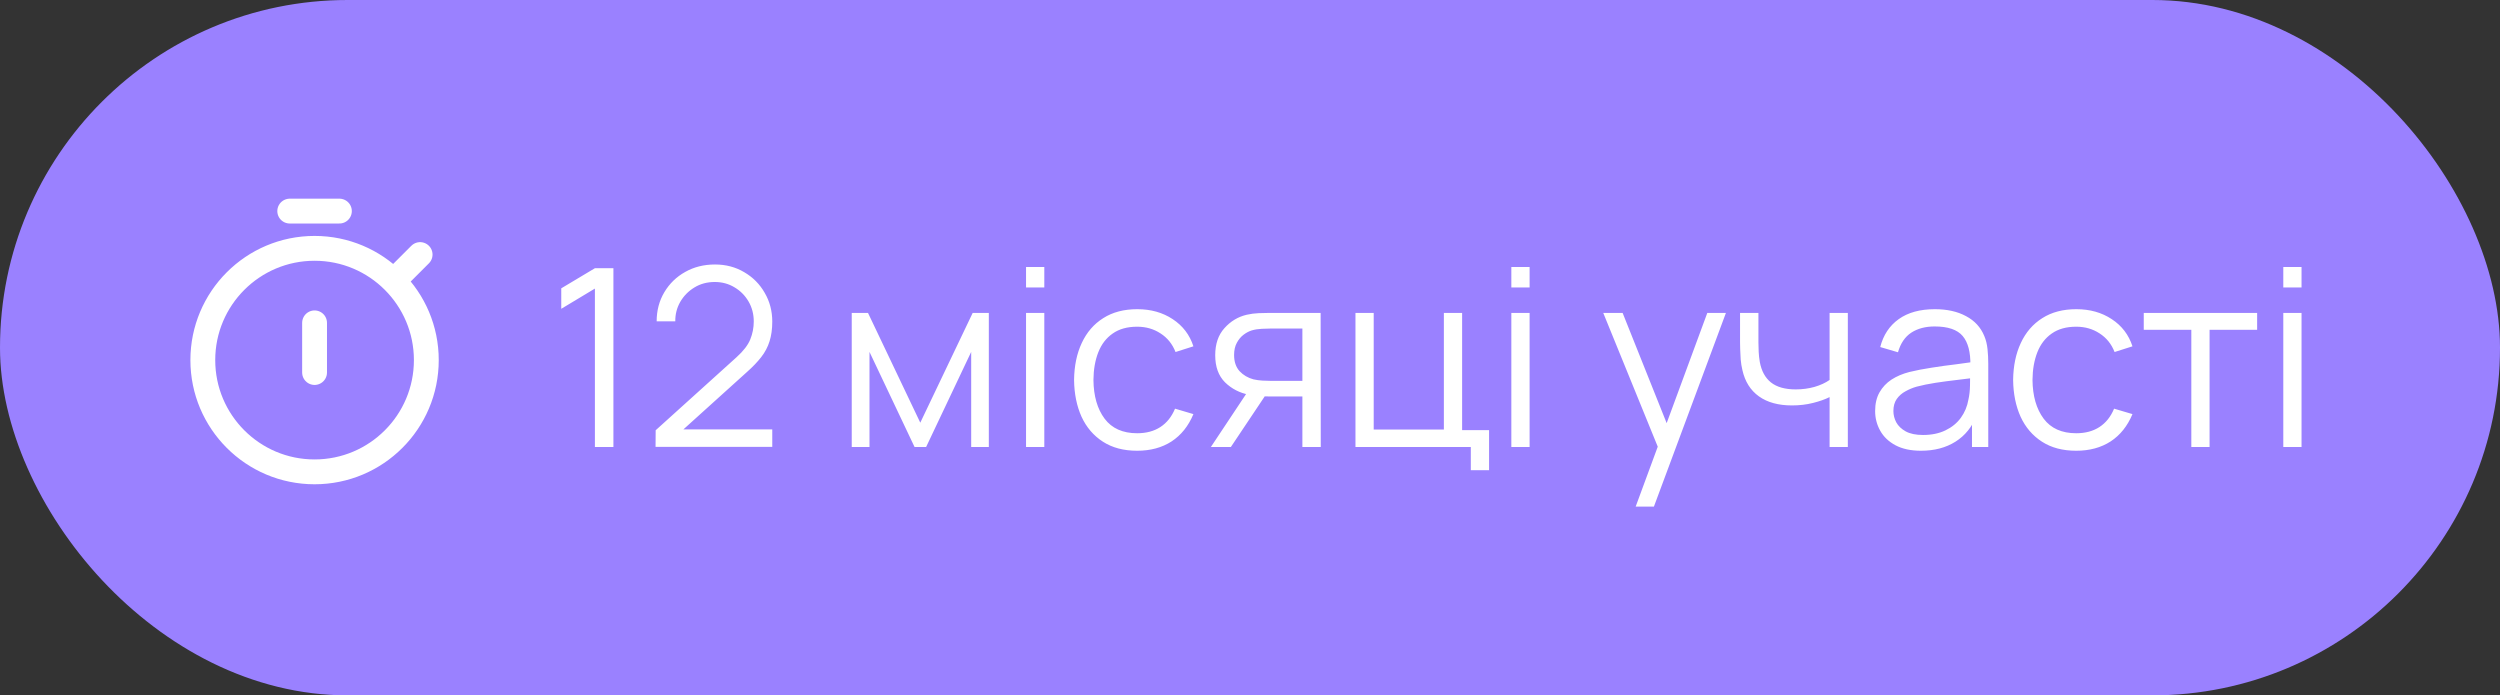
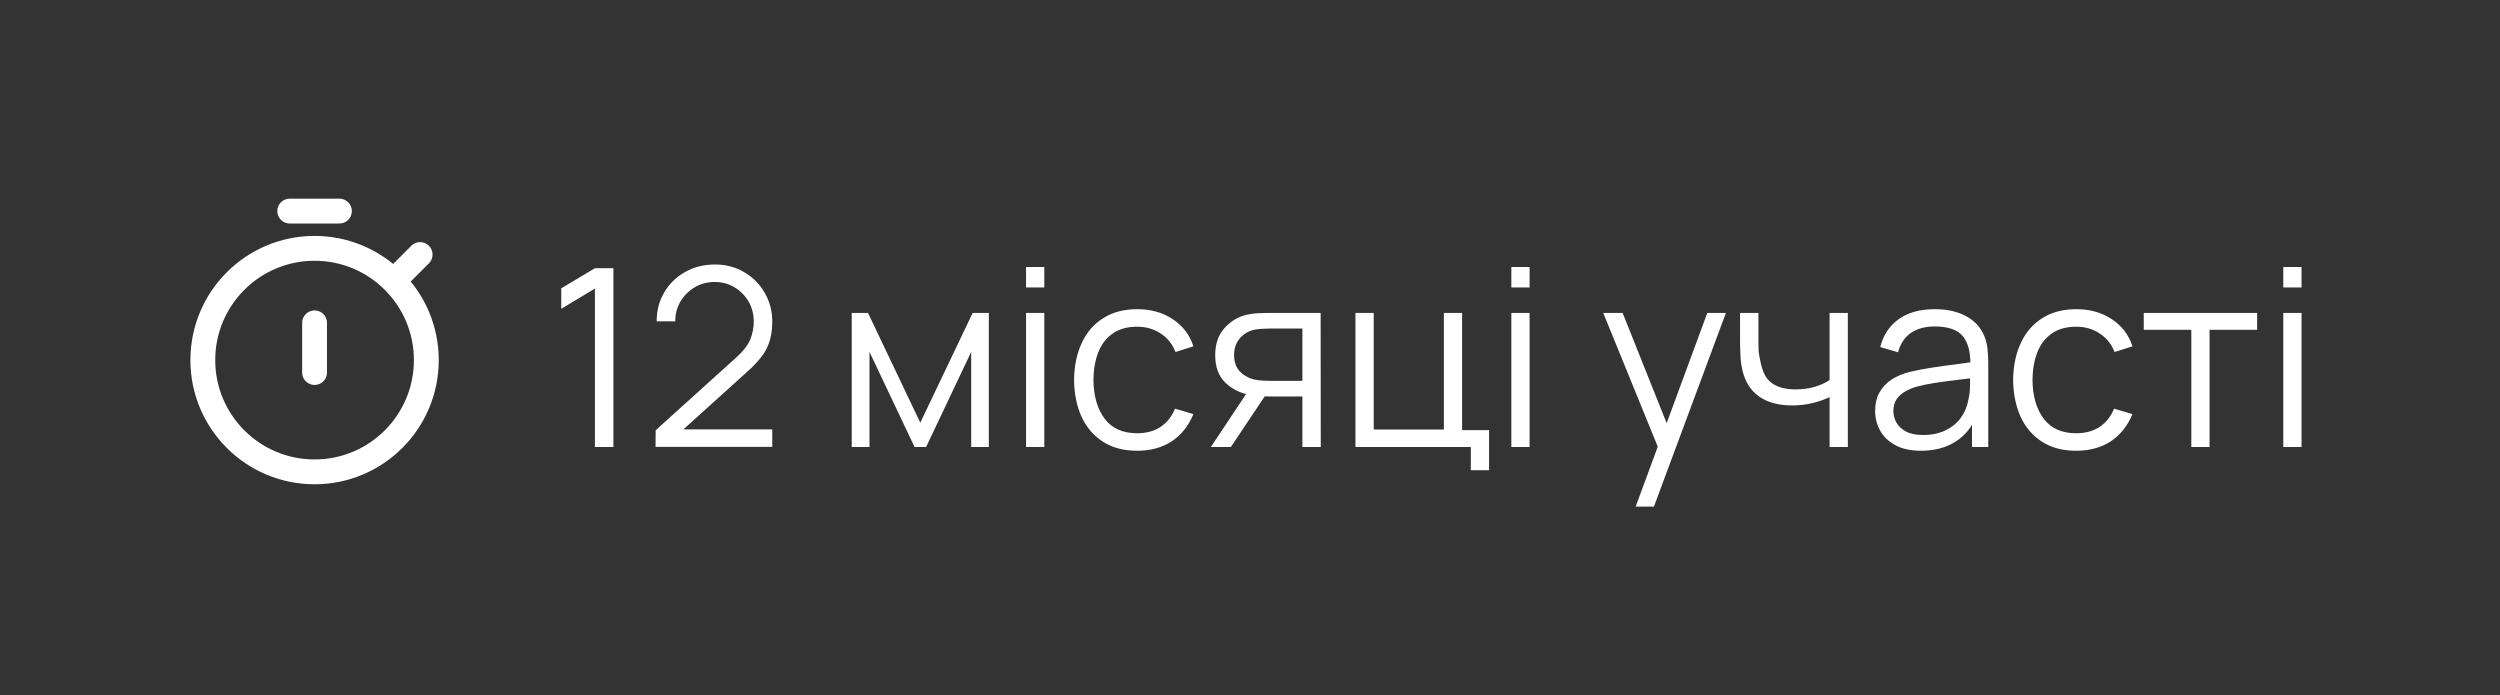
<svg xmlns="http://www.w3.org/2000/svg" width="151" height="42" viewBox="0 0 151 42" fill="none">
  <rect x="0" y="0" width="151" height="42" fill="#333333" stroke="none" />
-   <rect width="151" height="42" rx="21" fill="#9A81FF" />
  <path d="M25.375 15.375L23.773 16.977M23.773 16.977C22.552 15.755 20.864 15 19 15C15.272 15 12.25 18.022 12.25 21.75C12.25 25.478 15.272 28.5 19 28.5C22.728 28.5 25.75 25.478 25.75 21.75C25.75 19.886 24.994 18.198 23.773 16.977ZM19 19.5V22.5M20.5 12.75H17.5" stroke="white" stroke-width="1.5" stroke-linecap="round" stroke-linejoin="round" />
-   <path d="M35.932 27V17.43L33.9 18.652V17.415L35.932 16.2H37.05V27H35.932ZM39.595 26.992L39.602 25.988L44.485 21.578C44.905 21.198 45.182 20.837 45.317 20.497C45.457 20.152 45.527 19.793 45.527 19.418C45.527 18.973 45.422 18.57 45.212 18.21C45.002 17.85 44.72 17.565 44.365 17.355C44.01 17.14 43.612 17.032 43.172 17.032C42.712 17.032 42.302 17.142 41.942 17.363C41.582 17.582 41.297 17.872 41.087 18.233C40.882 18.593 40.782 18.985 40.787 19.41H39.662C39.662 18.755 39.817 18.168 40.127 17.648C40.437 17.128 40.857 16.72 41.387 16.425C41.917 16.125 42.517 15.975 43.187 15.975C43.842 15.975 44.43 16.13 44.95 16.44C45.475 16.745 45.887 17.16 46.187 17.685C46.492 18.205 46.645 18.785 46.645 19.425C46.645 19.875 46.59 20.273 46.48 20.617C46.375 20.957 46.207 21.275 45.977 21.57C45.752 21.86 45.465 22.16 45.115 22.47L40.78 26.385L40.607 25.935H46.645V26.992H39.595ZM51.445 27V18.9H52.427L55.585 25.53L58.75 18.9H59.725V27H58.66V21.255L55.937 27H55.24L52.517 21.255V27H51.445ZM61.973 17.363V16.125H63.076V17.363H61.973ZM61.973 27V18.9H63.076V27H61.973ZM68.684 27.225C67.869 27.225 67.179 27.043 66.614 26.677C66.049 26.312 65.619 25.81 65.324 25.17C65.034 24.525 64.884 23.785 64.874 22.95C64.884 22.1 65.039 21.355 65.339 20.715C65.639 20.07 66.072 19.57 66.637 19.215C67.202 18.855 67.887 18.675 68.692 18.675C69.512 18.675 70.224 18.875 70.829 19.275C71.439 19.675 71.857 20.223 72.082 20.918L71.002 21.262C70.812 20.777 70.509 20.402 70.094 20.137C69.684 19.867 69.214 19.733 68.684 19.733C68.089 19.733 67.597 19.87 67.207 20.145C66.817 20.415 66.527 20.793 66.337 21.277C66.147 21.762 66.049 22.32 66.044 22.95C66.054 23.92 66.279 24.7 66.719 25.29C67.159 25.875 67.814 26.168 68.684 26.168C69.234 26.168 69.702 26.043 70.087 25.793C70.477 25.538 70.772 25.168 70.972 24.683L72.082 25.012C71.782 25.733 71.342 26.282 70.762 26.663C70.182 27.038 69.489 27.225 68.684 27.225ZM78.664 27V23.948H76.774C76.554 23.948 76.326 23.94 76.091 23.925C75.861 23.905 75.646 23.878 75.446 23.843C74.876 23.733 74.391 23.483 73.991 23.093C73.596 22.698 73.399 22.152 73.399 21.457C73.399 20.777 73.584 20.233 73.954 19.823C74.324 19.407 74.771 19.137 75.296 19.012C75.536 18.957 75.779 18.925 76.024 18.915C76.274 18.905 76.489 18.9 76.669 18.9H79.766L79.774 27H78.664ZM73.136 27L75.394 23.602H76.616L74.344 27H73.136ZM76.714 23.003H78.664V19.845H76.714C76.594 19.845 76.426 19.85 76.211 19.86C75.996 19.87 75.794 19.902 75.604 19.957C75.439 20.008 75.274 20.095 75.109 20.22C74.949 20.34 74.814 20.503 74.704 20.707C74.594 20.907 74.539 21.152 74.539 21.442C74.539 21.848 74.649 22.172 74.869 22.418C75.094 22.657 75.374 22.823 75.709 22.913C75.889 22.953 76.069 22.977 76.249 22.988C76.429 22.997 76.584 23.003 76.714 23.003ZM88.837 28.402V27H81.87V18.9H82.972V25.942H87.21V18.9H88.312V25.98H89.94V28.402H88.837ZM91.285 17.363V16.125H92.388V17.363H91.285ZM91.285 27V18.9H92.388V27H91.285ZM98.794 30.6L100.361 26.348L100.384 27.608L96.836 18.9H98.006L100.916 26.183H100.436L103.121 18.9H104.246L99.896 30.6H98.794ZM110.507 27V23.985C110.237 24.12 109.904 24.238 109.509 24.337C109.114 24.438 108.689 24.488 108.234 24.488C107.414 24.488 106.749 24.305 106.239 23.94C105.729 23.575 105.397 23.047 105.242 22.358C105.192 22.152 105.157 21.935 105.137 21.705C105.122 21.475 105.112 21.267 105.107 21.082C105.102 20.898 105.099 20.765 105.099 20.685V18.9H106.209V20.685C106.209 20.85 106.214 21.038 106.224 21.247C106.234 21.457 106.257 21.663 106.292 21.863C106.392 22.407 106.617 22.82 106.967 23.1C107.322 23.38 107.819 23.52 108.459 23.52C108.859 23.52 109.237 23.47 109.592 23.37C109.952 23.265 110.257 23.125 110.507 22.95V18.9H111.609V27H110.507ZM116.026 27.225C115.416 27.225 114.903 27.115 114.488 26.895C114.078 26.675 113.771 26.383 113.566 26.017C113.361 25.652 113.258 25.255 113.258 24.825C113.258 24.385 113.346 24.01 113.521 23.7C113.701 23.385 113.943 23.128 114.248 22.927C114.558 22.727 114.916 22.575 115.321 22.47C115.731 22.37 116.183 22.282 116.678 22.207C117.178 22.128 117.666 22.06 118.141 22.005C118.621 21.945 119.041 21.887 119.401 21.832L119.011 22.073C119.026 21.273 118.871 20.68 118.546 20.295C118.221 19.91 117.656 19.718 116.851 19.718C116.296 19.718 115.826 19.843 115.441 20.093C115.061 20.343 114.793 20.738 114.638 21.277L113.566 20.962C113.751 20.238 114.123 19.675 114.683 19.275C115.243 18.875 115.971 18.675 116.866 18.675C117.606 18.675 118.233 18.815 118.748 19.095C119.268 19.37 119.636 19.77 119.851 20.295C119.951 20.53 120.016 20.793 120.046 21.082C120.076 21.372 120.091 21.668 120.091 21.968V27H119.108V24.968L119.393 25.087C119.118 25.782 118.691 26.312 118.111 26.677C117.531 27.043 116.836 27.225 116.026 27.225ZM116.153 26.273C116.668 26.273 117.118 26.18 117.503 25.995C117.888 25.81 118.198 25.558 118.433 25.238C118.668 24.913 118.821 24.547 118.891 24.142C118.951 23.883 118.983 23.598 118.988 23.288C118.993 22.973 118.996 22.738 118.996 22.582L119.416 22.8C119.041 22.85 118.633 22.9 118.193 22.95C117.758 23 117.328 23.058 116.903 23.122C116.483 23.188 116.103 23.265 115.763 23.355C115.533 23.42 115.311 23.512 115.096 23.633C114.881 23.747 114.703 23.902 114.563 24.098C114.428 24.293 114.361 24.535 114.361 24.825C114.361 25.06 114.418 25.288 114.533 25.508C114.653 25.727 114.843 25.91 115.103 26.055C115.368 26.2 115.718 26.273 116.153 26.273ZM125.403 27.225C124.588 27.225 123.898 27.043 123.333 26.677C122.768 26.312 122.338 25.81 122.043 25.17C121.753 24.525 121.603 23.785 121.593 22.95C121.603 22.1 121.758 21.355 122.058 20.715C122.358 20.07 122.791 19.57 123.356 19.215C123.921 18.855 124.606 18.675 125.411 18.675C126.231 18.675 126.943 18.875 127.548 19.275C128.158 19.675 128.576 20.223 128.801 20.918L127.721 21.262C127.531 20.777 127.228 20.402 126.813 20.137C126.403 19.867 125.933 19.733 125.403 19.733C124.808 19.733 124.316 19.87 123.926 20.145C123.536 20.415 123.246 20.793 123.056 21.277C122.866 21.762 122.768 22.32 122.763 22.95C122.773 23.92 122.998 24.7 123.438 25.29C123.878 25.875 124.533 26.168 125.403 26.168C125.953 26.168 126.421 26.043 126.806 25.793C127.196 25.538 127.491 25.168 127.691 24.683L128.801 25.012C128.501 25.733 128.061 26.282 127.481 26.663C126.901 27.038 126.208 27.225 125.403 27.225ZM132.356 27V19.92H129.483V18.9H136.331V19.92H133.458V27H132.356ZM137.911 17.363V16.125H139.013V17.363H137.911ZM137.911 27V18.9H139.013V27H137.911Z" fill="white" />
+   <path d="M35.932 27V17.43L33.9 18.652V17.415L35.932 16.2H37.05V27H35.932ZM39.595 26.992L39.602 25.988L44.485 21.578C44.905 21.198 45.182 20.837 45.317 20.497C45.457 20.152 45.527 19.793 45.527 19.418C45.527 18.973 45.422 18.57 45.212 18.21C45.002 17.85 44.72 17.565 44.365 17.355C44.01 17.14 43.612 17.032 43.172 17.032C42.712 17.032 42.302 17.142 41.942 17.363C41.582 17.582 41.297 17.872 41.087 18.233C40.882 18.593 40.782 18.985 40.787 19.41H39.662C39.662 18.755 39.817 18.168 40.127 17.648C40.437 17.128 40.857 16.72 41.387 16.425C41.917 16.125 42.517 15.975 43.187 15.975C43.842 15.975 44.43 16.13 44.95 16.44C45.475 16.745 45.887 17.16 46.187 17.685C46.492 18.205 46.645 18.785 46.645 19.425C46.645 19.875 46.59 20.273 46.48 20.617C46.375 20.957 46.207 21.275 45.977 21.57C45.752 21.86 45.465 22.16 45.115 22.47L40.78 26.385L40.607 25.935H46.645V26.992H39.595ZM51.445 27V18.9H52.427L55.585 25.53L58.75 18.9H59.725V27H58.66V21.255L55.937 27H55.24L52.517 21.255V27H51.445ZM61.973 17.363V16.125H63.076V17.363H61.973ZM61.973 27V18.9H63.076V27H61.973ZM68.684 27.225C67.869 27.225 67.179 27.043 66.614 26.677C66.049 26.312 65.619 25.81 65.324 25.17C65.034 24.525 64.884 23.785 64.874 22.95C64.884 22.1 65.039 21.355 65.339 20.715C65.639 20.07 66.072 19.57 66.637 19.215C67.202 18.855 67.887 18.675 68.692 18.675C69.512 18.675 70.224 18.875 70.829 19.275C71.439 19.675 71.857 20.223 72.082 20.918L71.002 21.262C70.812 20.777 70.509 20.402 70.094 20.137C69.684 19.867 69.214 19.733 68.684 19.733C68.089 19.733 67.597 19.87 67.207 20.145C66.817 20.415 66.527 20.793 66.337 21.277C66.147 21.762 66.049 22.32 66.044 22.95C66.054 23.92 66.279 24.7 66.719 25.29C67.159 25.875 67.814 26.168 68.684 26.168C69.234 26.168 69.702 26.043 70.087 25.793C70.477 25.538 70.772 25.168 70.972 24.683L72.082 25.012C71.782 25.733 71.342 26.282 70.762 26.663C70.182 27.038 69.489 27.225 68.684 27.225ZM78.664 27V23.948H76.774C76.554 23.948 76.326 23.94 76.091 23.925C75.861 23.905 75.646 23.878 75.446 23.843C74.876 23.733 74.391 23.483 73.991 23.093C73.596 22.698 73.399 22.152 73.399 21.457C73.399 20.777 73.584 20.233 73.954 19.823C74.324 19.407 74.771 19.137 75.296 19.012C75.536 18.957 75.779 18.925 76.024 18.915C76.274 18.905 76.489 18.9 76.669 18.9H79.766L79.774 27H78.664ZM73.136 27L75.394 23.602H76.616L74.344 27H73.136ZM76.714 23.003H78.664V19.845H76.714C76.594 19.845 76.426 19.85 76.211 19.86C75.996 19.87 75.794 19.902 75.604 19.957C75.439 20.008 75.274 20.095 75.109 20.22C74.949 20.34 74.814 20.503 74.704 20.707C74.594 20.907 74.539 21.152 74.539 21.442C74.539 21.848 74.649 22.172 74.869 22.418C75.094 22.657 75.374 22.823 75.709 22.913C75.889 22.953 76.069 22.977 76.249 22.988C76.429 22.997 76.584 23.003 76.714 23.003ZM88.837 28.402V27H81.87V18.9H82.972V25.942H87.21V18.9H88.312V25.98H89.94V28.402H88.837ZM91.285 17.363V16.125H92.388V17.363H91.285ZM91.285 27V18.9H92.388V27H91.285ZM98.794 30.6L100.361 26.348L100.384 27.608L96.836 18.9H98.006L100.916 26.183H100.436L103.121 18.9H104.246L99.896 30.6H98.794ZM110.507 27V23.985C110.237 24.12 109.904 24.238 109.509 24.337C109.114 24.438 108.689 24.488 108.234 24.488C107.414 24.488 106.749 24.305 106.239 23.94C105.729 23.575 105.397 23.047 105.242 22.358C105.192 22.152 105.157 21.935 105.137 21.705C105.122 21.475 105.112 21.267 105.107 21.082C105.102 20.898 105.099 20.765 105.099 20.685V18.9H106.209V20.685C106.209 20.85 106.214 21.038 106.224 21.247C106.392 22.407 106.617 22.82 106.967 23.1C107.322 23.38 107.819 23.52 108.459 23.52C108.859 23.52 109.237 23.47 109.592 23.37C109.952 23.265 110.257 23.125 110.507 22.95V18.9H111.609V27H110.507ZM116.026 27.225C115.416 27.225 114.903 27.115 114.488 26.895C114.078 26.675 113.771 26.383 113.566 26.017C113.361 25.652 113.258 25.255 113.258 24.825C113.258 24.385 113.346 24.01 113.521 23.7C113.701 23.385 113.943 23.128 114.248 22.927C114.558 22.727 114.916 22.575 115.321 22.47C115.731 22.37 116.183 22.282 116.678 22.207C117.178 22.128 117.666 22.06 118.141 22.005C118.621 21.945 119.041 21.887 119.401 21.832L119.011 22.073C119.026 21.273 118.871 20.68 118.546 20.295C118.221 19.91 117.656 19.718 116.851 19.718C116.296 19.718 115.826 19.843 115.441 20.093C115.061 20.343 114.793 20.738 114.638 21.277L113.566 20.962C113.751 20.238 114.123 19.675 114.683 19.275C115.243 18.875 115.971 18.675 116.866 18.675C117.606 18.675 118.233 18.815 118.748 19.095C119.268 19.37 119.636 19.77 119.851 20.295C119.951 20.53 120.016 20.793 120.046 21.082C120.076 21.372 120.091 21.668 120.091 21.968V27H119.108V24.968L119.393 25.087C119.118 25.782 118.691 26.312 118.111 26.677C117.531 27.043 116.836 27.225 116.026 27.225ZM116.153 26.273C116.668 26.273 117.118 26.18 117.503 25.995C117.888 25.81 118.198 25.558 118.433 25.238C118.668 24.913 118.821 24.547 118.891 24.142C118.951 23.883 118.983 23.598 118.988 23.288C118.993 22.973 118.996 22.738 118.996 22.582L119.416 22.8C119.041 22.85 118.633 22.9 118.193 22.95C117.758 23 117.328 23.058 116.903 23.122C116.483 23.188 116.103 23.265 115.763 23.355C115.533 23.42 115.311 23.512 115.096 23.633C114.881 23.747 114.703 23.902 114.563 24.098C114.428 24.293 114.361 24.535 114.361 24.825C114.361 25.06 114.418 25.288 114.533 25.508C114.653 25.727 114.843 25.91 115.103 26.055C115.368 26.2 115.718 26.273 116.153 26.273ZM125.403 27.225C124.588 27.225 123.898 27.043 123.333 26.677C122.768 26.312 122.338 25.81 122.043 25.17C121.753 24.525 121.603 23.785 121.593 22.95C121.603 22.1 121.758 21.355 122.058 20.715C122.358 20.07 122.791 19.57 123.356 19.215C123.921 18.855 124.606 18.675 125.411 18.675C126.231 18.675 126.943 18.875 127.548 19.275C128.158 19.675 128.576 20.223 128.801 20.918L127.721 21.262C127.531 20.777 127.228 20.402 126.813 20.137C126.403 19.867 125.933 19.733 125.403 19.733C124.808 19.733 124.316 19.87 123.926 20.145C123.536 20.415 123.246 20.793 123.056 21.277C122.866 21.762 122.768 22.32 122.763 22.95C122.773 23.92 122.998 24.7 123.438 25.29C123.878 25.875 124.533 26.168 125.403 26.168C125.953 26.168 126.421 26.043 126.806 25.793C127.196 25.538 127.491 25.168 127.691 24.683L128.801 25.012C128.501 25.733 128.061 26.282 127.481 26.663C126.901 27.038 126.208 27.225 125.403 27.225ZM132.356 27V19.92H129.483V18.9H136.331V19.92H133.458V27H132.356ZM137.911 17.363V16.125H139.013V17.363H137.911ZM137.911 27V18.9H139.013V27H137.911Z" fill="white" />
</svg>